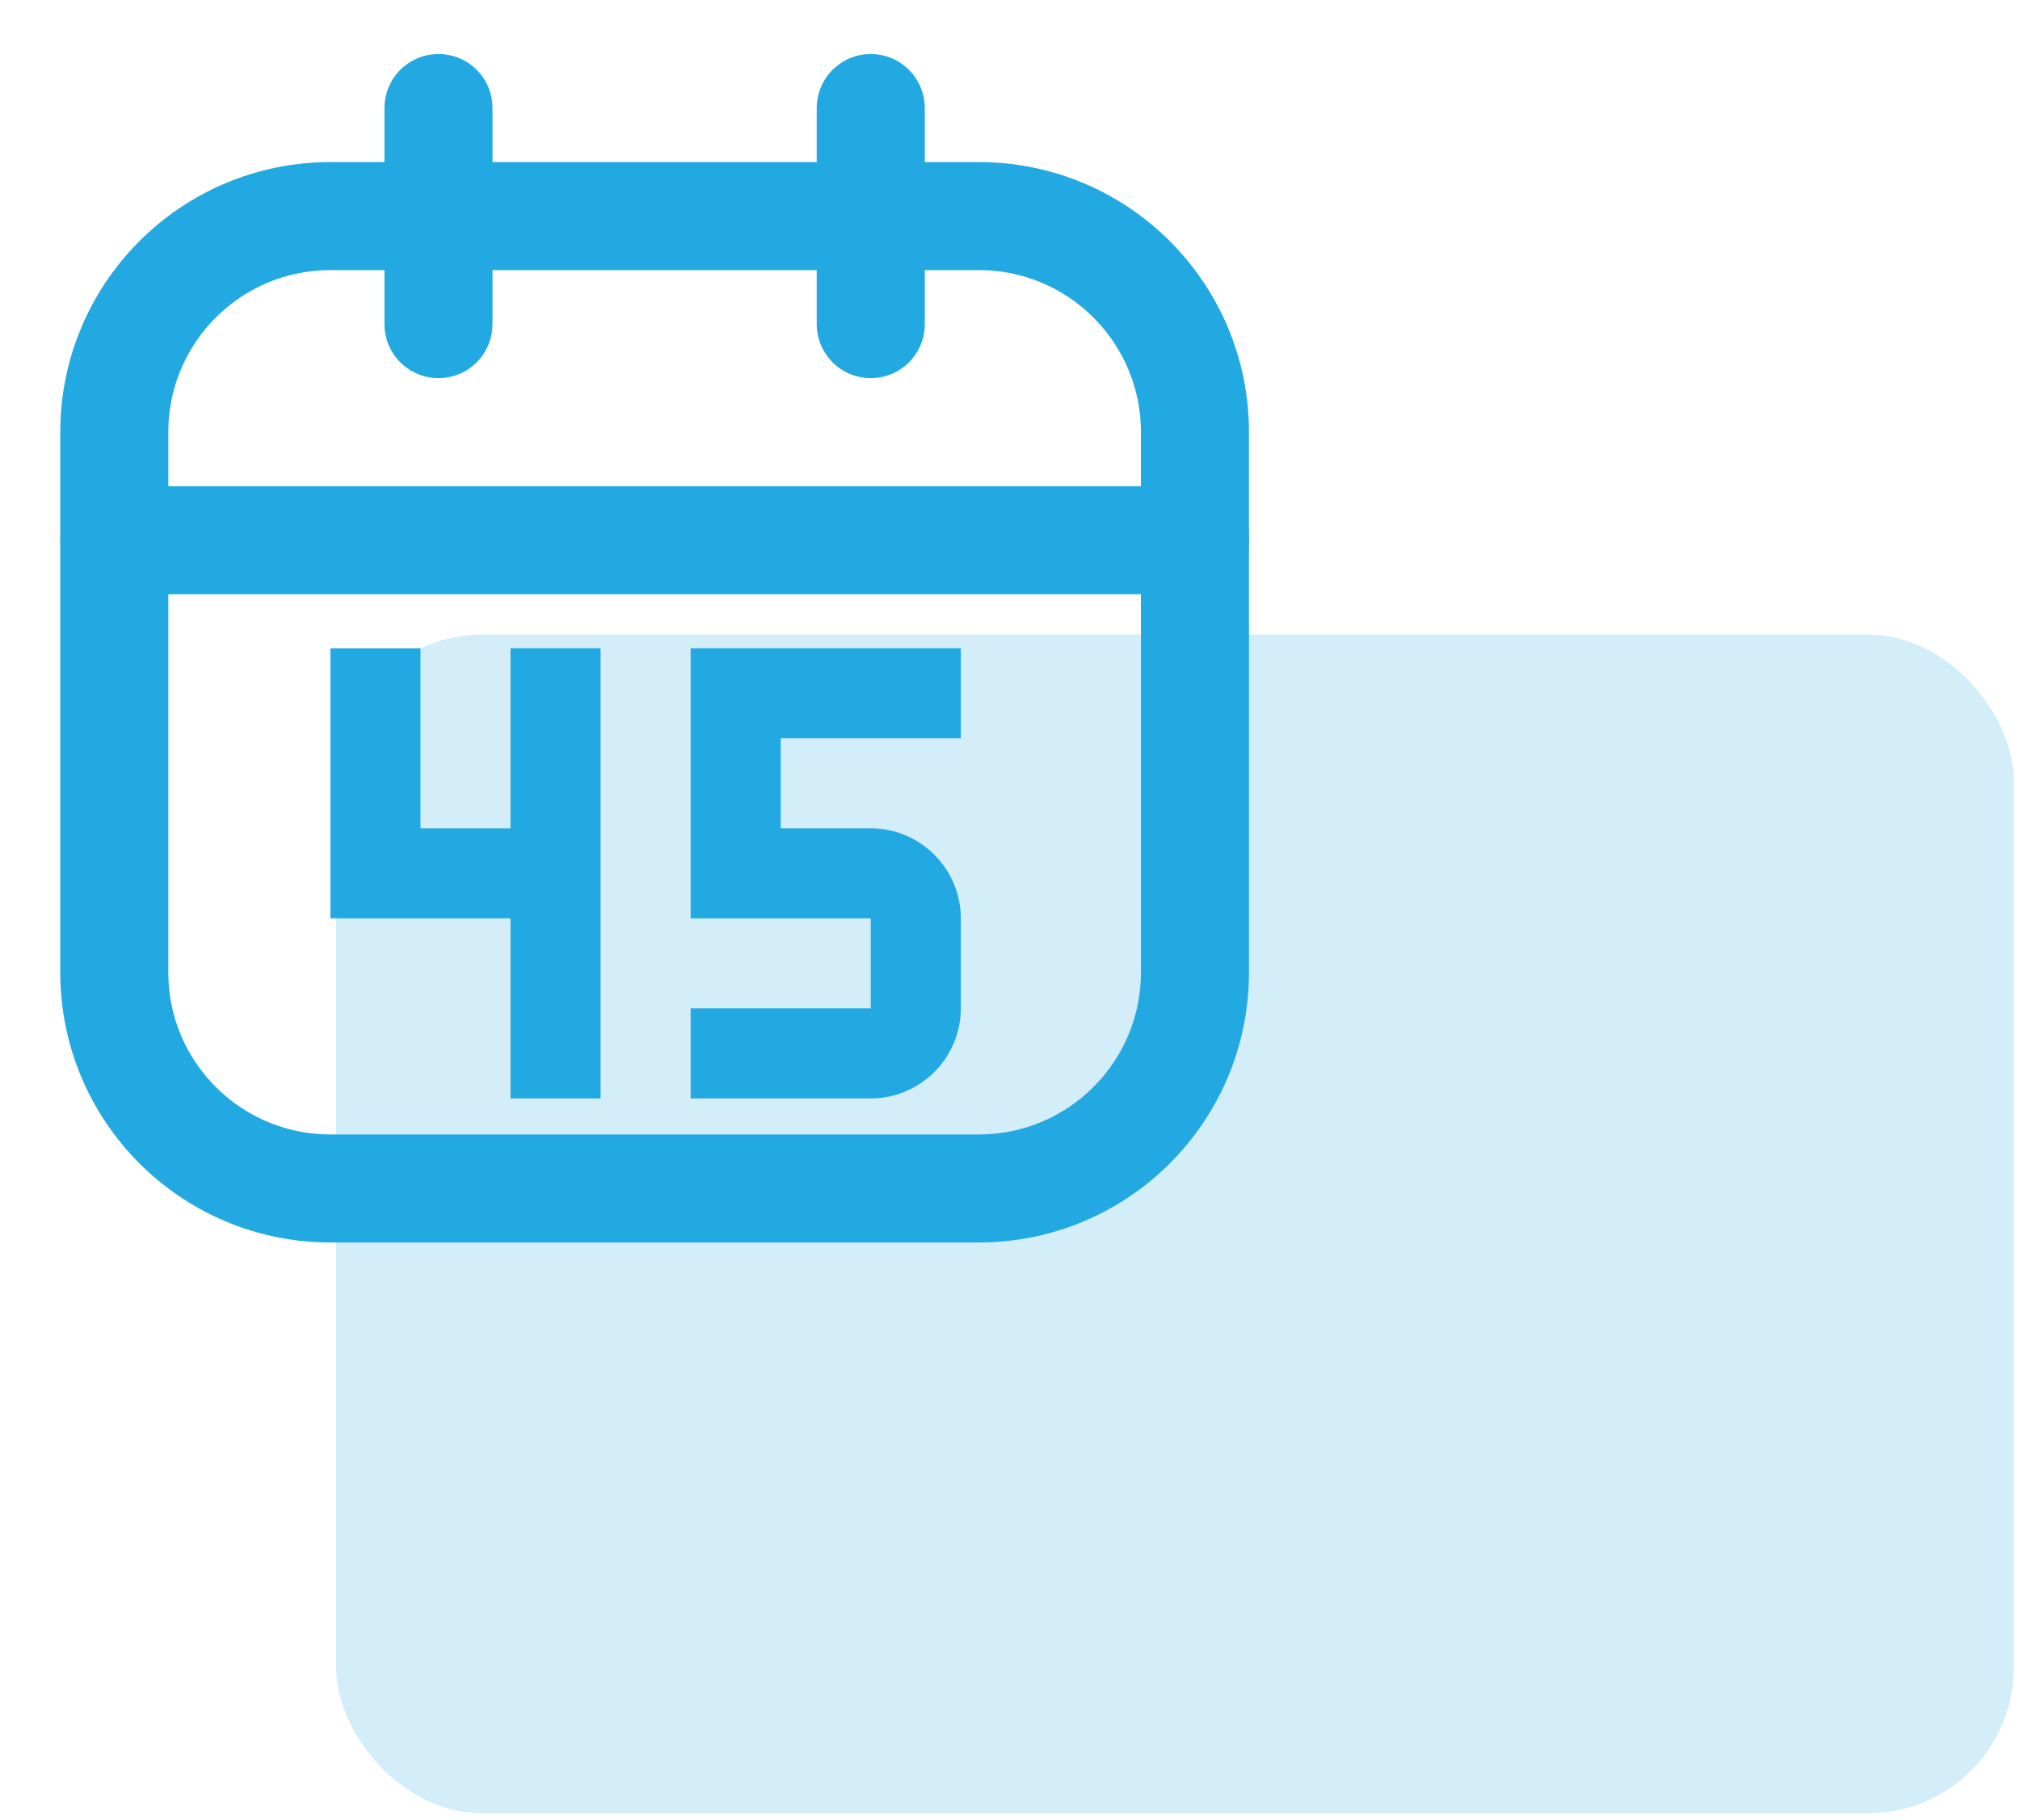
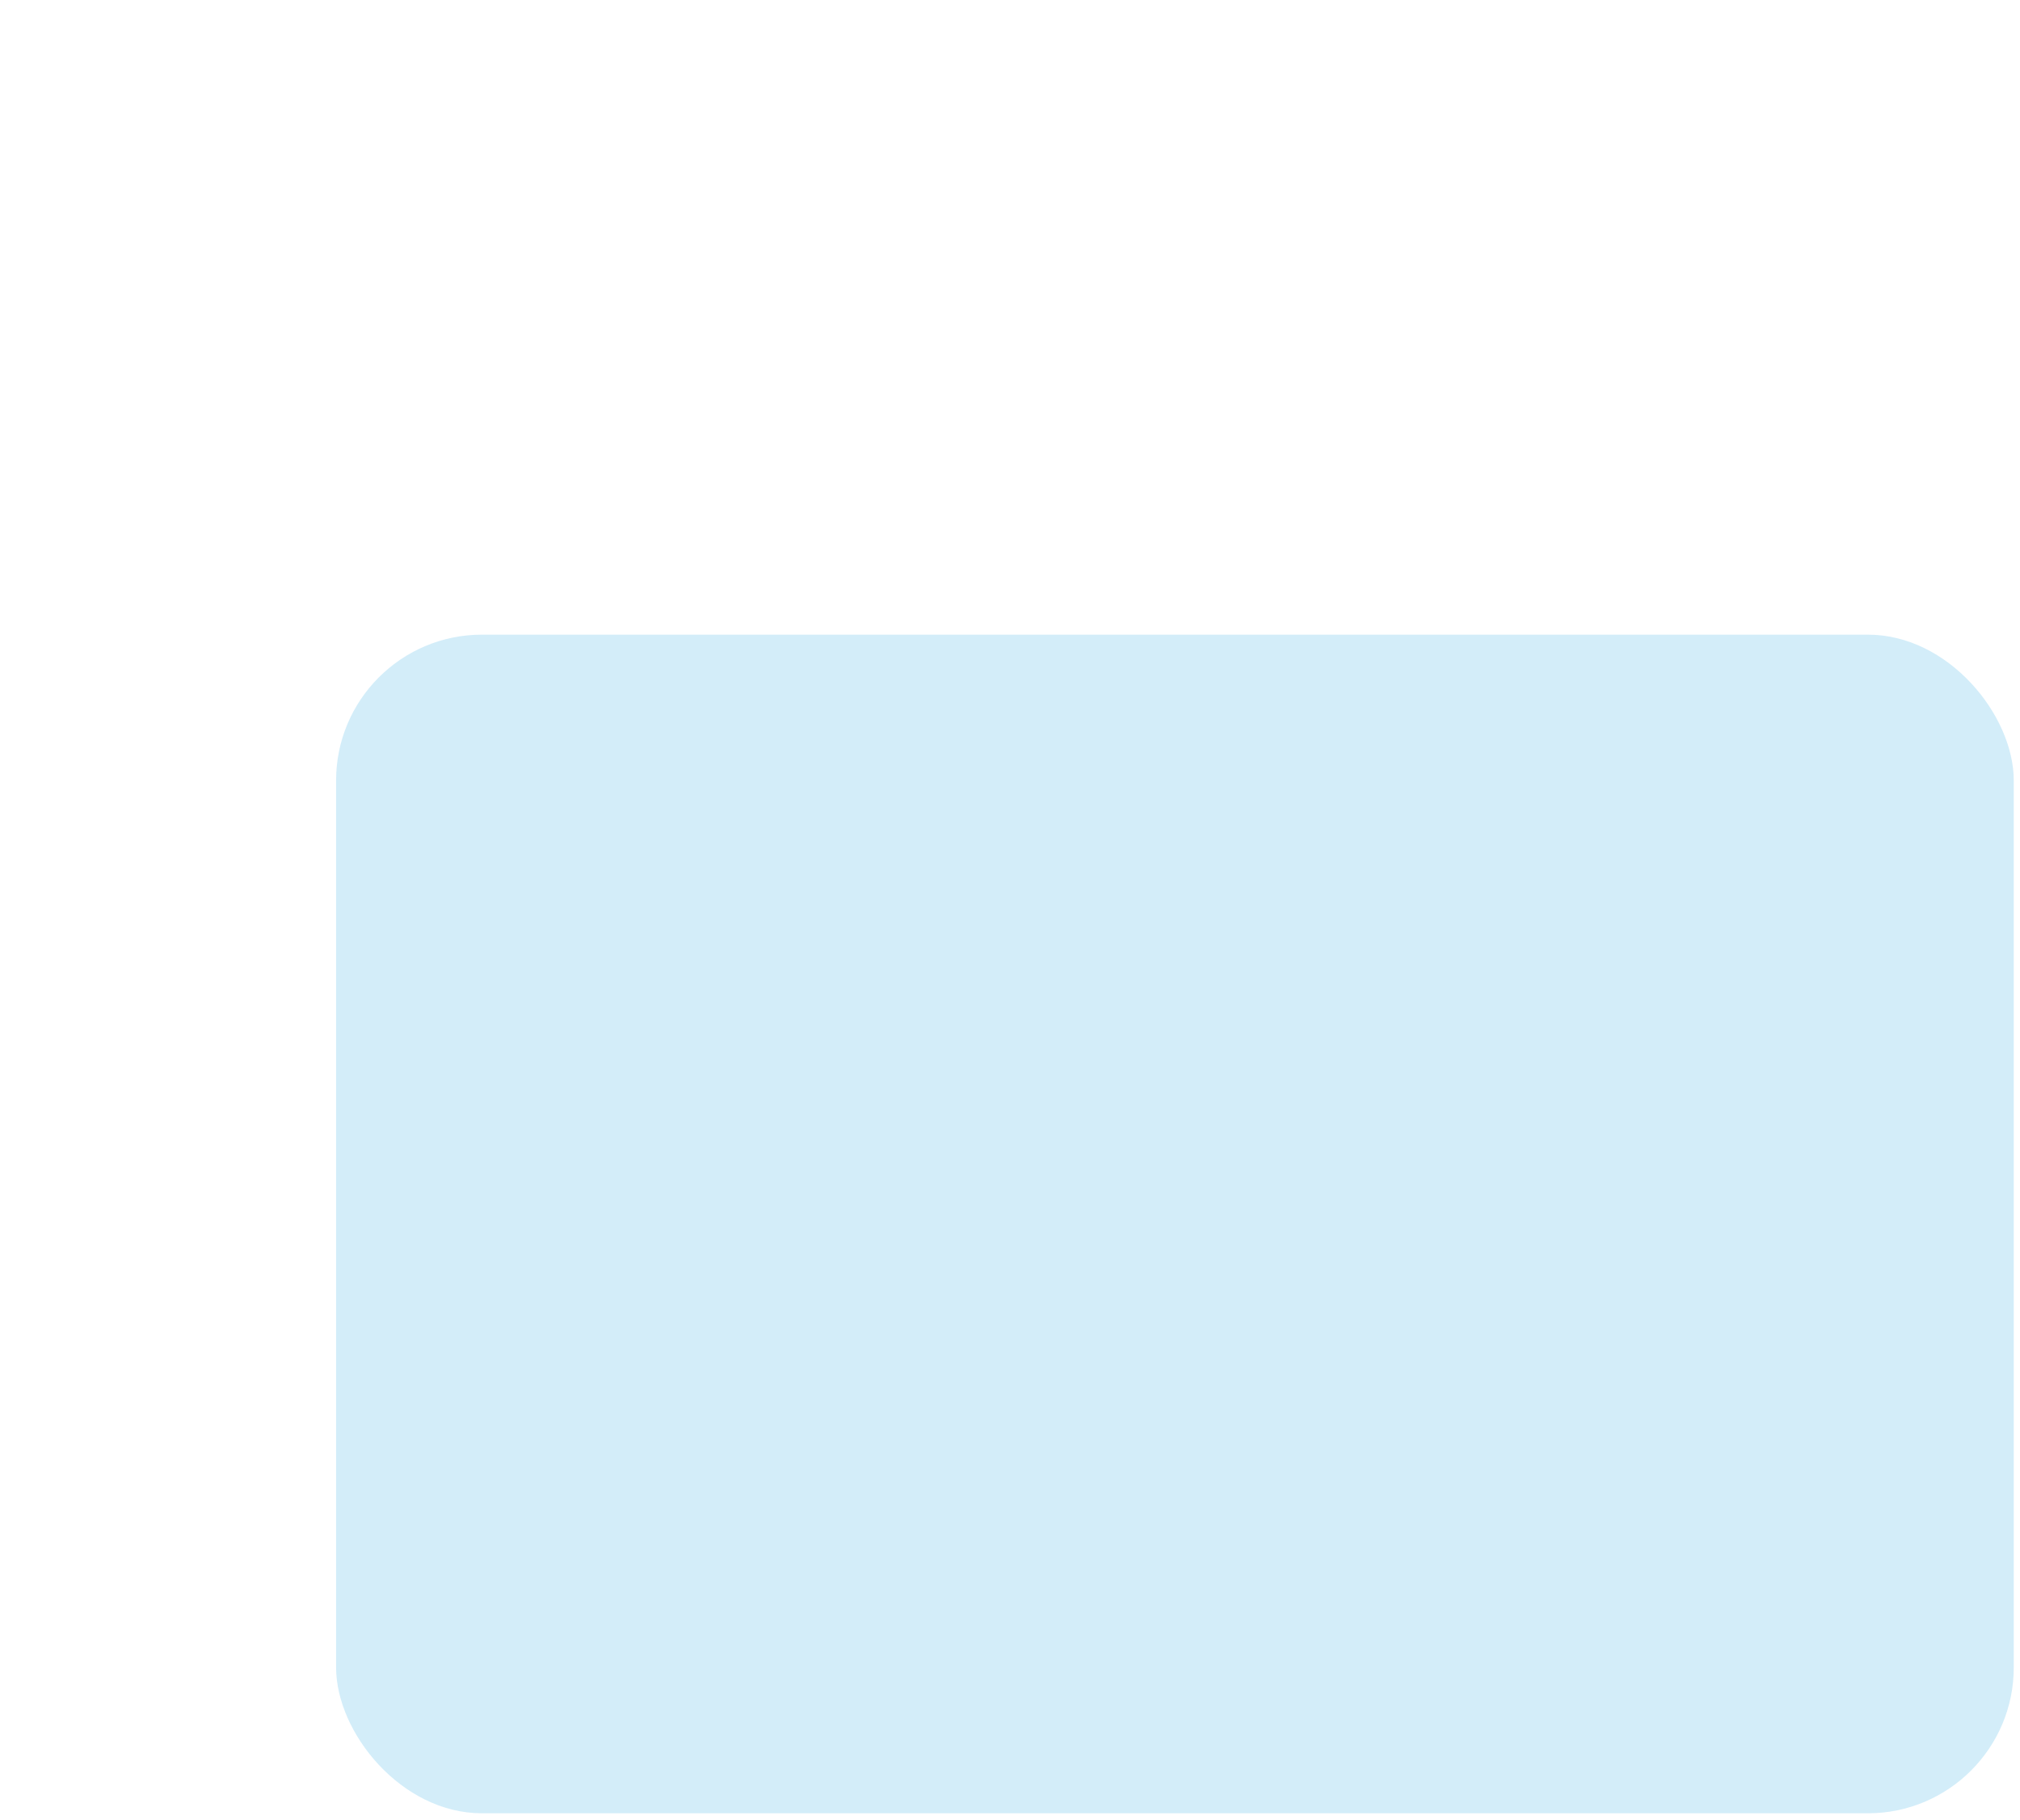
<svg xmlns="http://www.w3.org/2000/svg" width="81" height="73" viewBox="0 0 81 73" fill="none">
  <rect opacity="0.2" x="13.477" y="25.455" width="67.273" height="47.273" rx="5.85" fill="#23A9E1" />
-   <path d="M39.25 8.667H13.25C8.463 8.667 4.583 12.547 4.583 17.333V39C4.583 43.787 8.463 47.667 13.25 47.667H39.25C44.036 47.667 47.916 43.787 47.916 39V17.333C47.916 12.547 44.036 8.667 39.25 8.667Z" stroke="#23A9E1" stroke-width="4.333" stroke-linecap="round" stroke-linejoin="round" />
-   <path d="M17.583 4.333V13M34.916 4.333V13M4.583 21.667H47.916" stroke="#23A9E1" stroke-width="4.333" stroke-linecap="round" stroke-linejoin="round" />
-   <path d="M27.694 26H38.528V29.611H31.306V33.222H34.917C36.903 33.222 38.528 34.847 38.528 36.833V40.444C38.528 42.431 36.903 44.056 34.917 44.056H27.694V40.444H34.917V36.833H27.694V26ZM13.25 26V36.833H20.472V44.056H24.083V26H20.472V33.222H16.861V26H13.25Z" fill="#23A9E1" />
</svg>